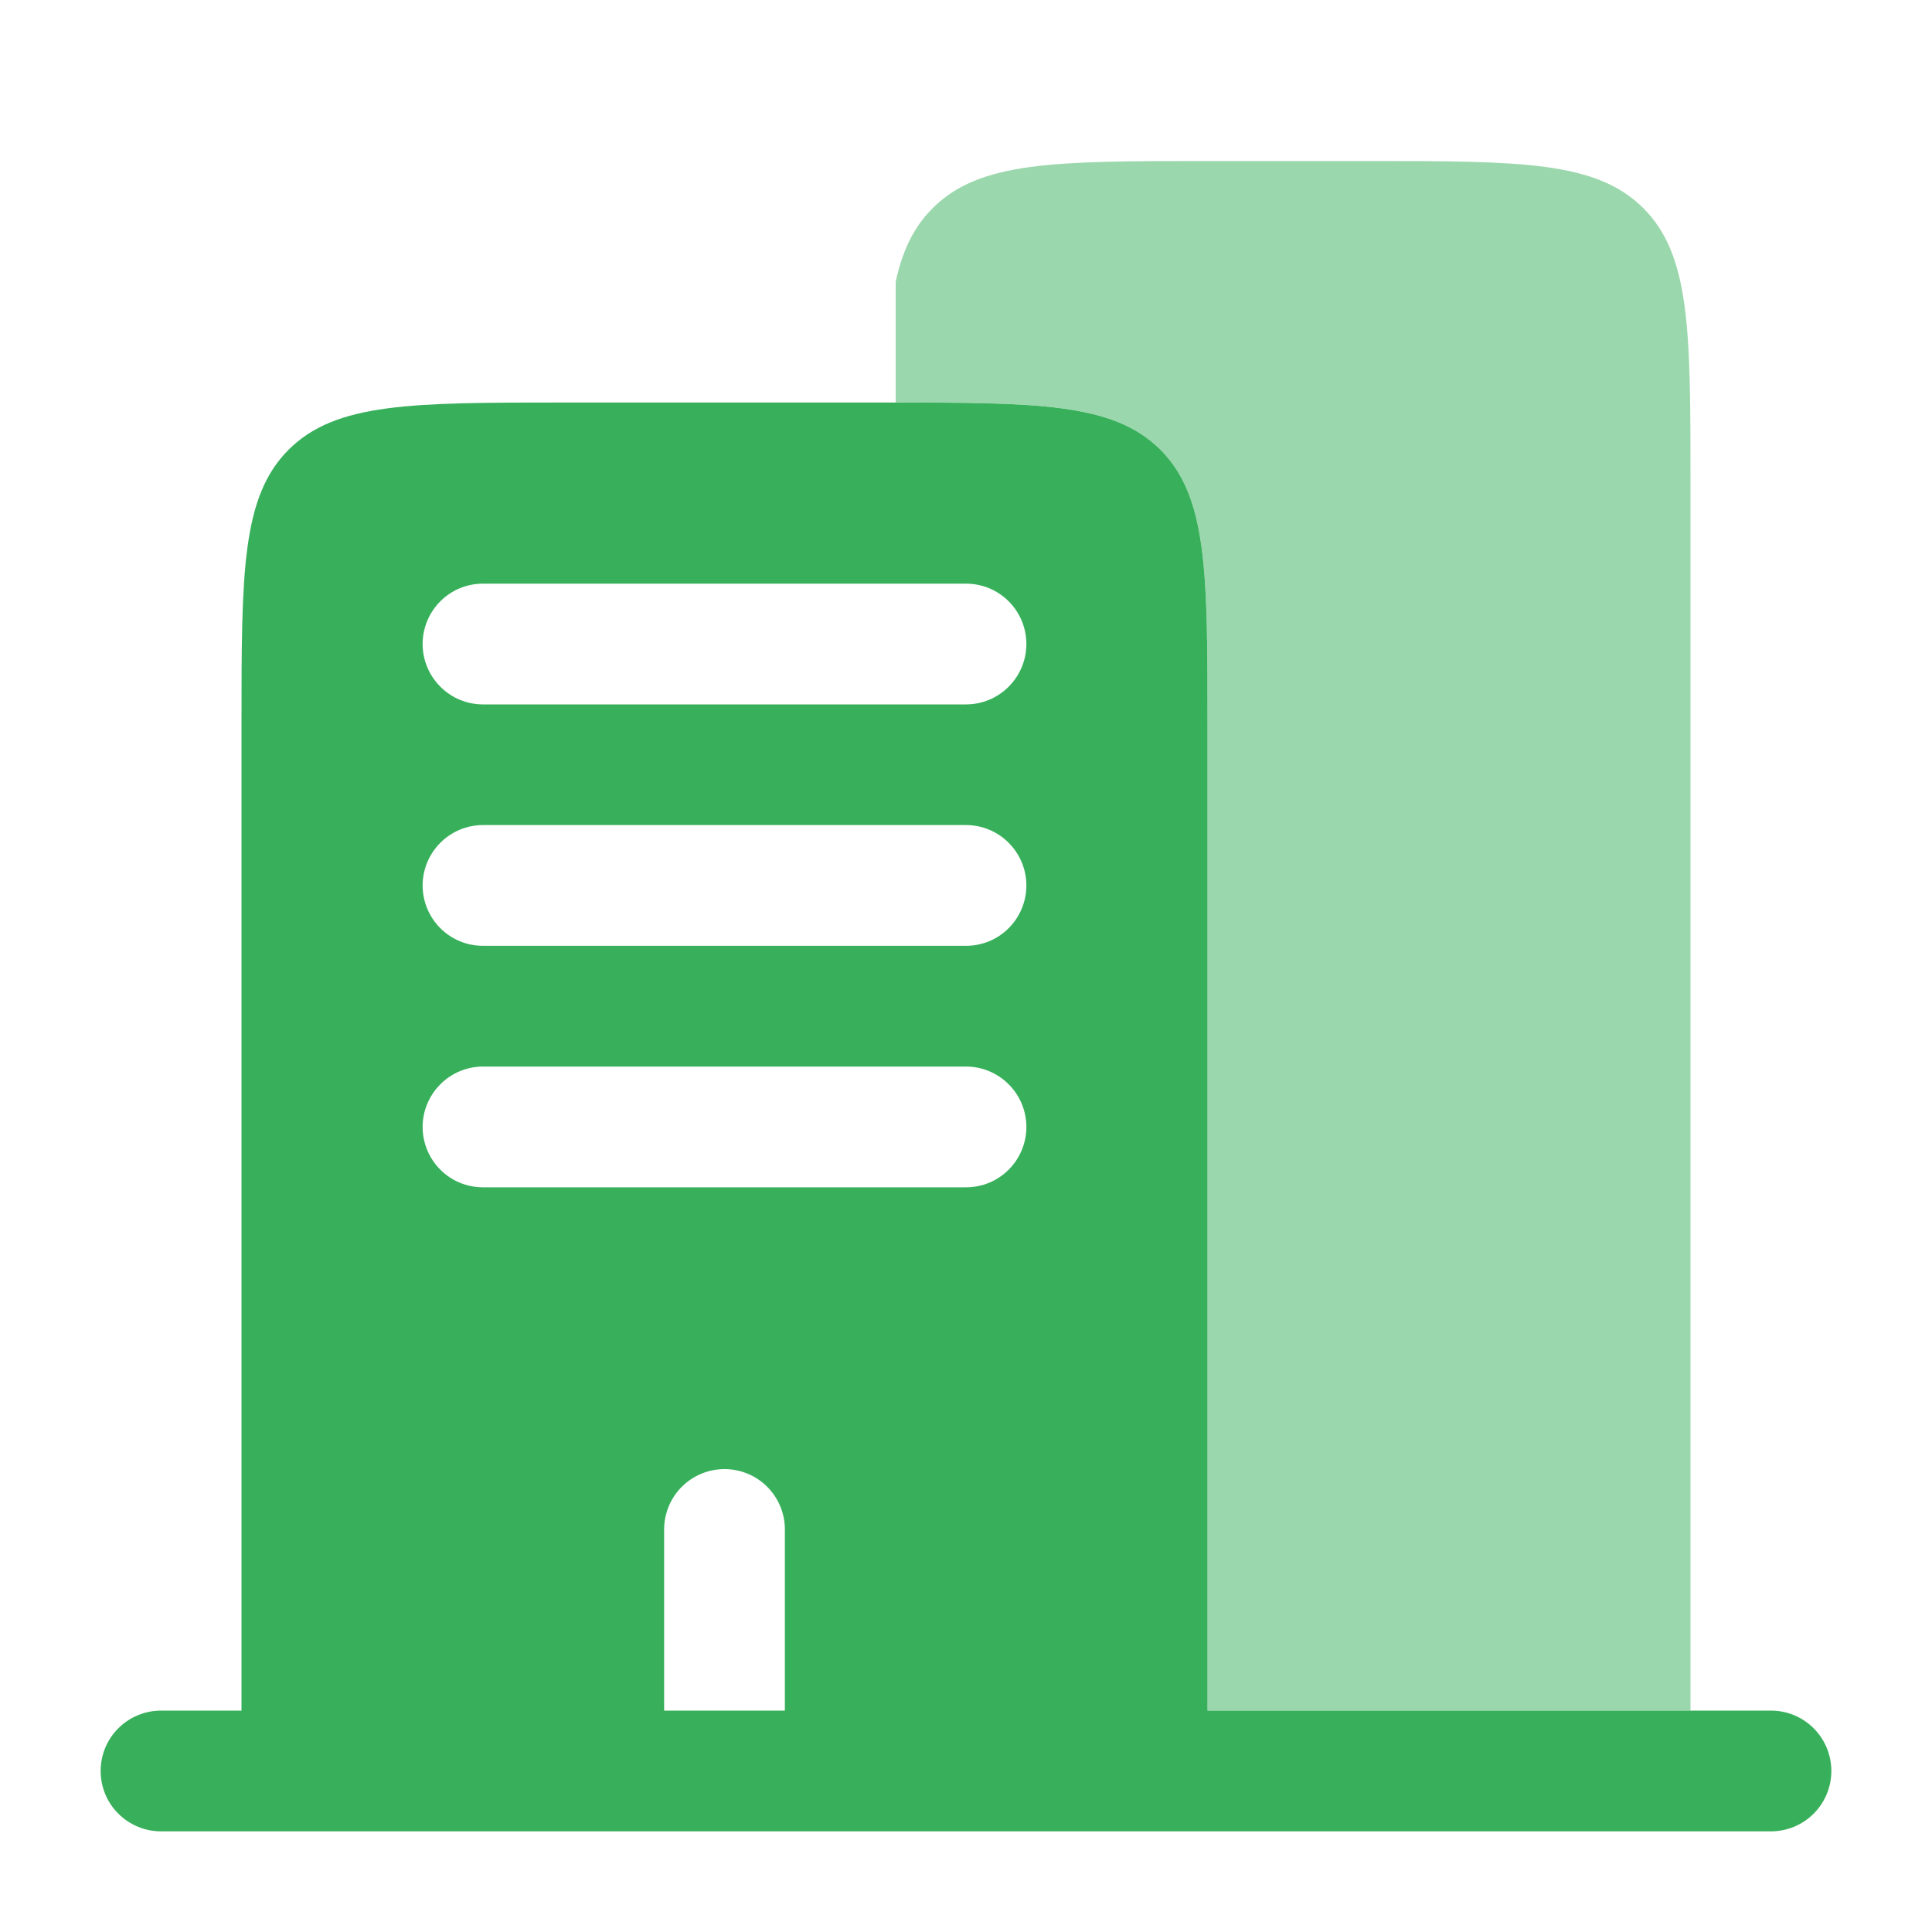
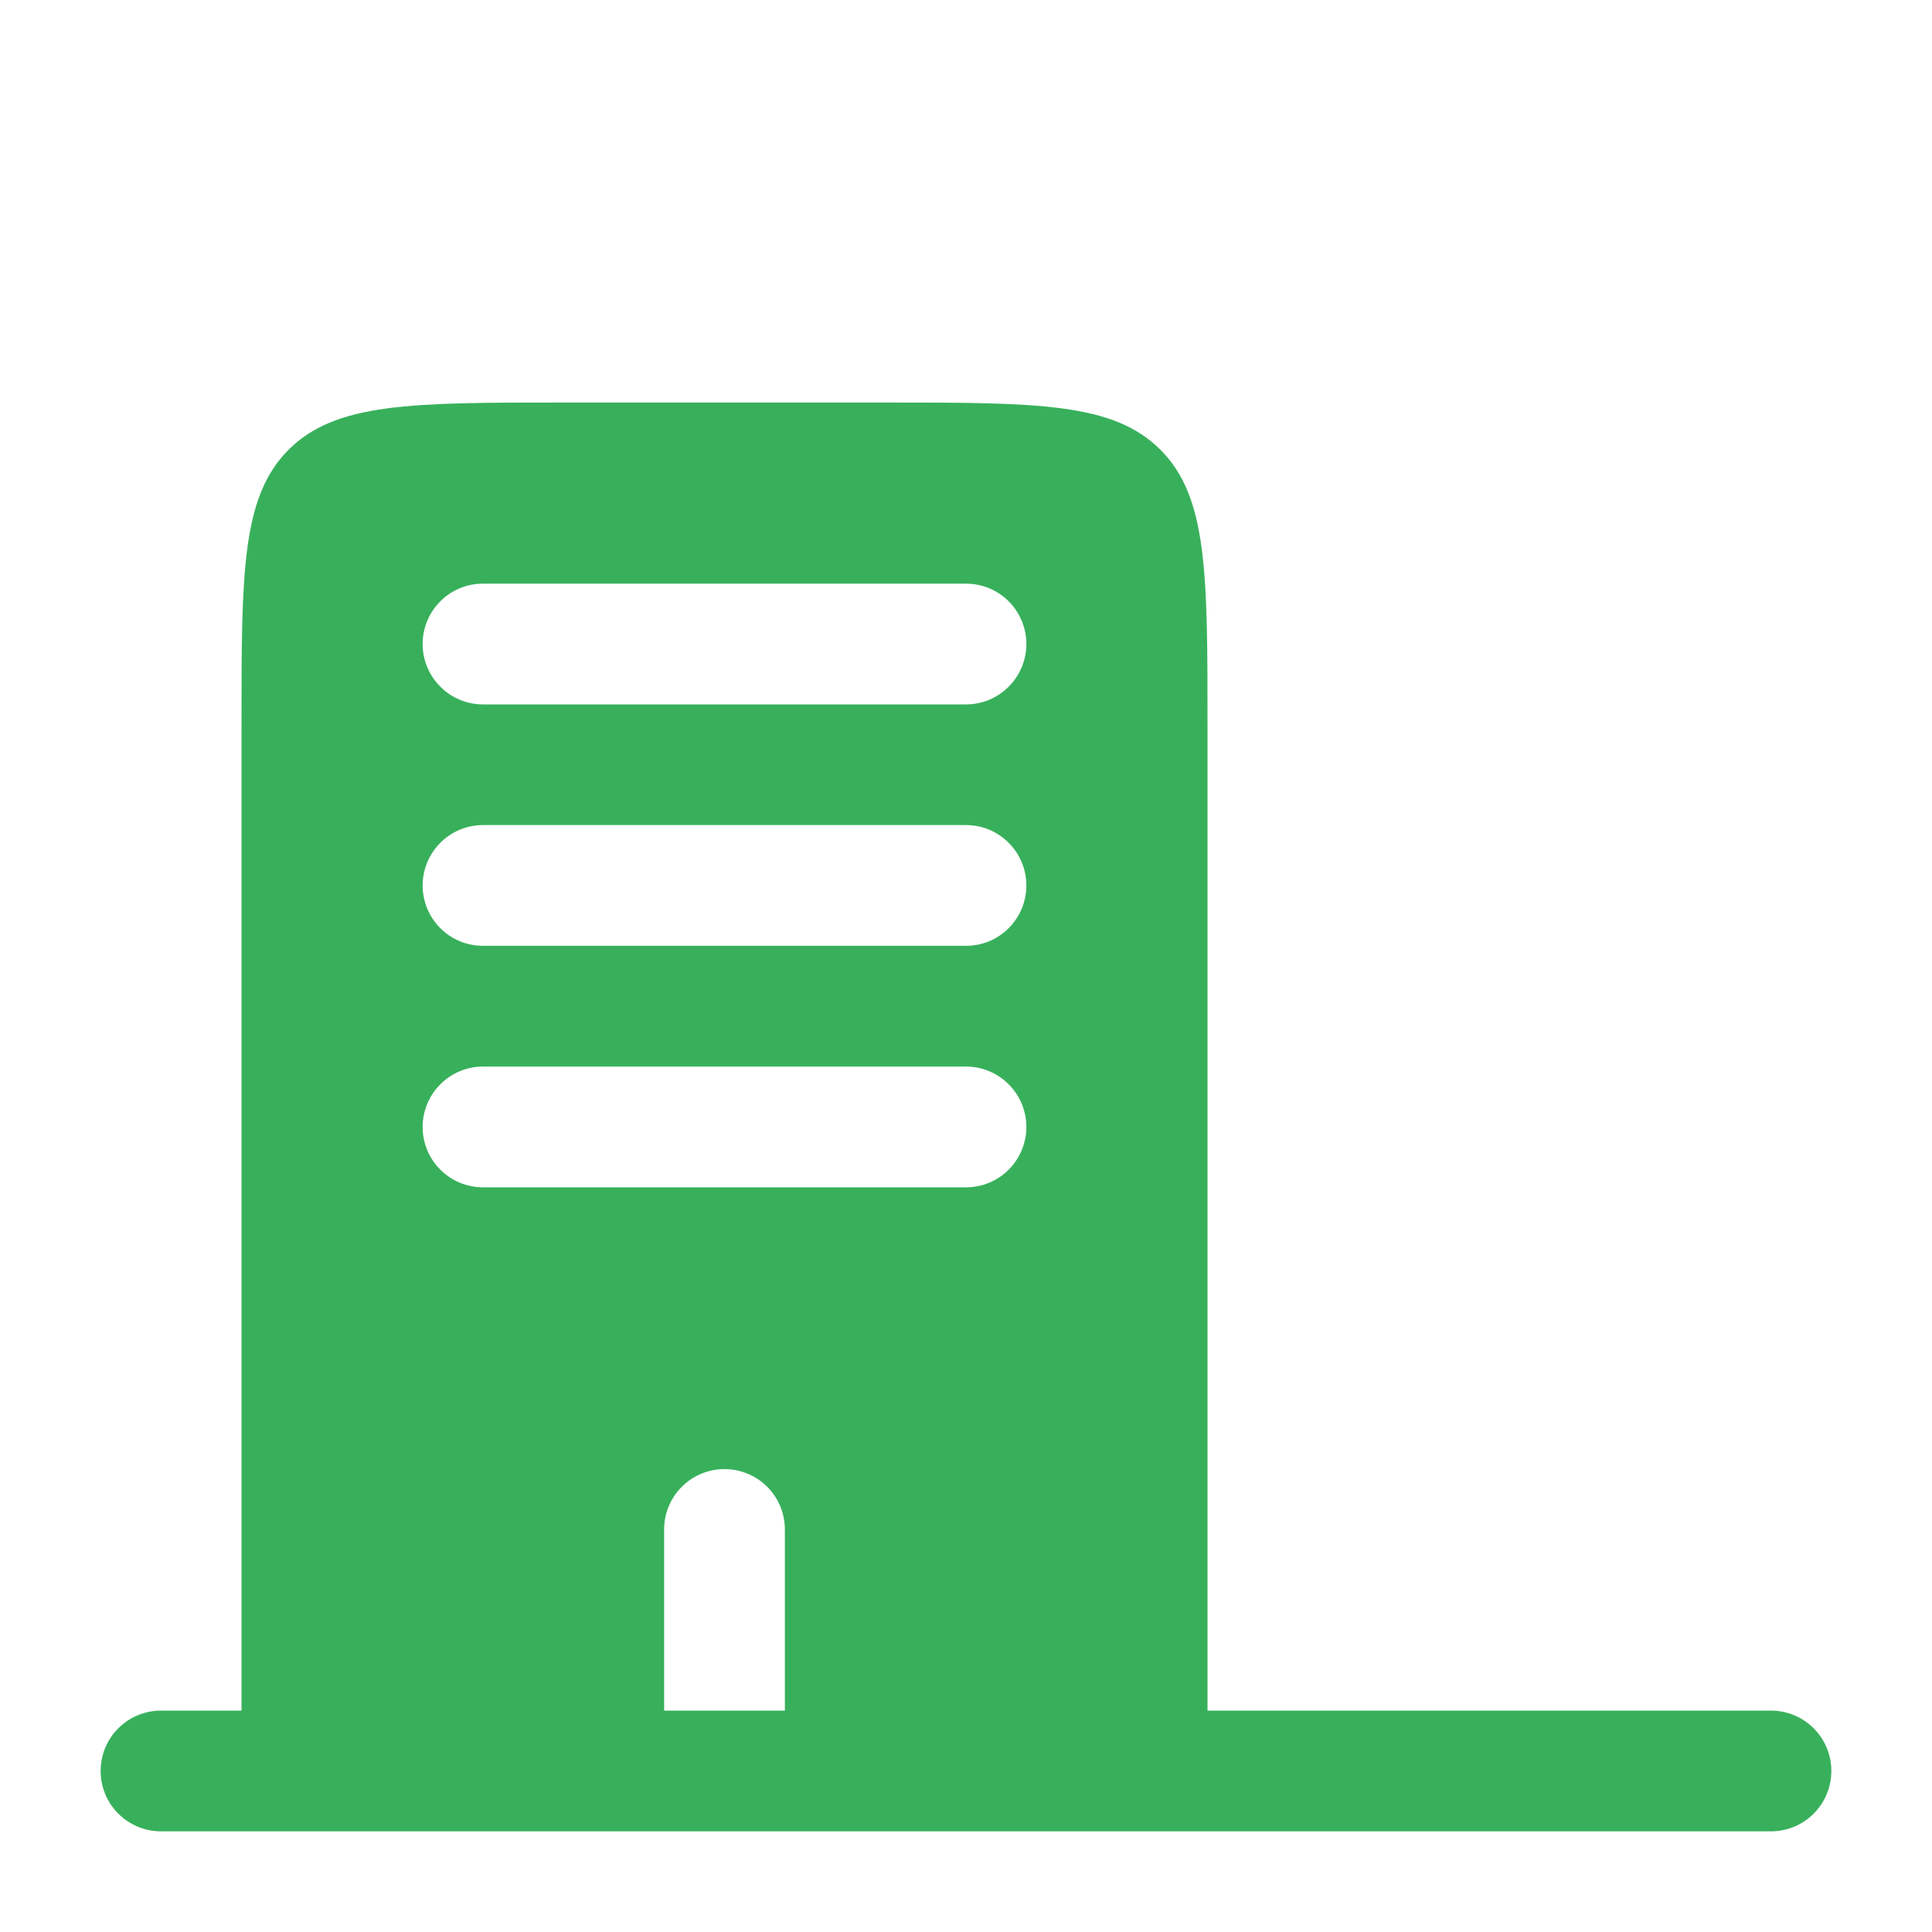
<svg xmlns="http://www.w3.org/2000/svg" width="20" height="20" viewBox="0 0 20 20" fill="none">
  <path fill-rule="evenodd" clip-rule="evenodd" d="M5.833 4.167H9.167C10.738 4.167 11.523 4.167 12.012 4.655C12.5 5.143 12.5 5.928 12.5 7.5V17.708H18.333C18.499 17.708 18.658 17.774 18.775 17.891C18.892 18.008 18.958 18.167 18.958 18.333C18.958 18.499 18.892 18.658 18.775 18.775C18.658 18.892 18.499 18.958 18.333 18.958H1.667C1.501 18.958 1.342 18.892 1.225 18.775C1.107 18.658 1.042 18.499 1.042 18.333C1.042 18.167 1.107 18.008 1.225 17.891C1.342 17.774 1.501 17.708 1.667 17.708H2.5V7.5C2.5 5.928 2.5 5.143 2.988 4.655C3.477 4.167 4.262 4.167 5.833 4.167ZM4.375 6.667C4.375 6.501 4.441 6.342 4.558 6.225C4.675 6.107 4.834 6.042 5 6.042H10C10.166 6.042 10.325 6.107 10.442 6.225C10.559 6.342 10.625 6.501 10.625 6.667C10.625 6.832 10.559 6.991 10.442 7.108C10.325 7.226 10.166 7.292 10 7.292H5C4.834 7.292 4.675 7.226 4.558 7.108C4.441 6.991 4.375 6.832 4.375 6.667ZM4.375 9.166C4.375 9.001 4.441 8.842 4.558 8.725C4.675 8.607 4.834 8.541 5 8.541H10C10.166 8.541 10.325 8.607 10.442 8.725C10.559 8.842 10.625 9.001 10.625 9.166C10.625 9.332 10.559 9.491 10.442 9.608C10.325 9.726 10.166 9.791 10 9.791H5C4.834 9.791 4.675 9.726 4.558 9.608C4.441 9.491 4.375 9.332 4.375 9.166ZM4.375 11.666C4.375 11.501 4.441 11.342 4.558 11.225C4.675 11.107 4.834 11.041 5 11.041H10C10.166 11.041 10.325 11.107 10.442 11.225C10.559 11.342 10.625 11.501 10.625 11.666C10.625 11.832 10.559 11.991 10.442 12.108C10.325 12.226 10.166 12.291 10 12.291H5C4.834 12.291 4.675 12.226 4.558 12.108C4.441 11.991 4.375 11.832 4.375 11.666ZM7.5 15.208C7.666 15.208 7.825 15.274 7.942 15.391C8.059 15.508 8.125 15.667 8.125 15.833V17.708H6.875V15.833C6.875 15.667 6.941 15.508 7.058 15.391C7.175 15.274 7.334 15.208 7.5 15.208Z" fill="#38B05B" />
-   <path opacity="0.5" d="M12.5 1.667H14.167C15.738 1.667 16.523 1.667 17.012 2.155C17.5 2.643 17.5 3.428 17.5 5V17.708H12.5V7.5C12.5 5.928 12.5 5.143 12.012 4.655C11.535 4.177 10.773 4.167 9.272 4.167V2.917C9.342 2.594 9.459 2.35 9.655 2.155C10.142 1.667 10.928 1.667 12.5 1.667Z" fill="#38B05B" />
</svg>